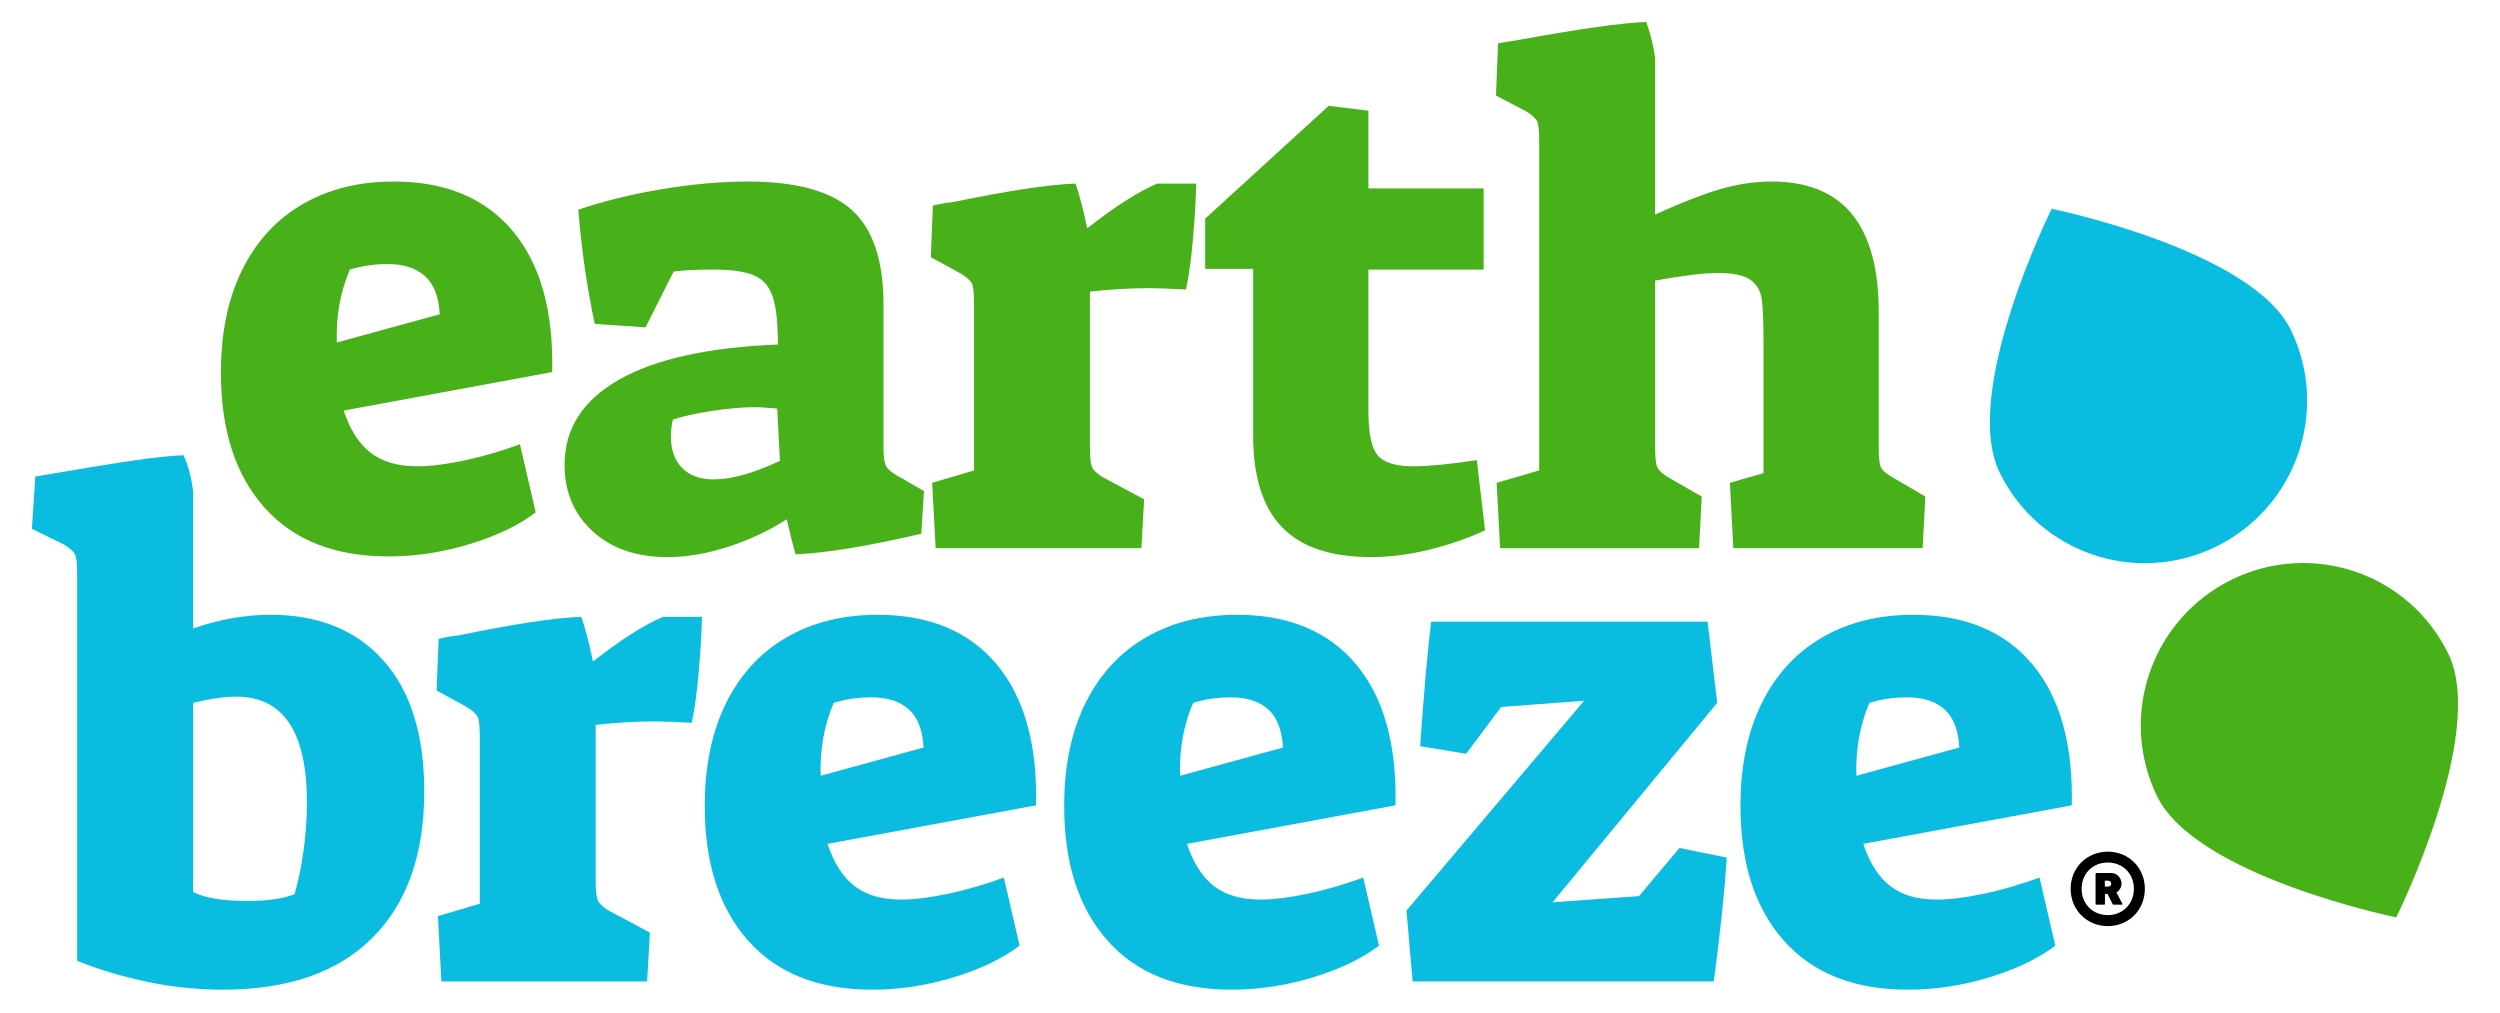
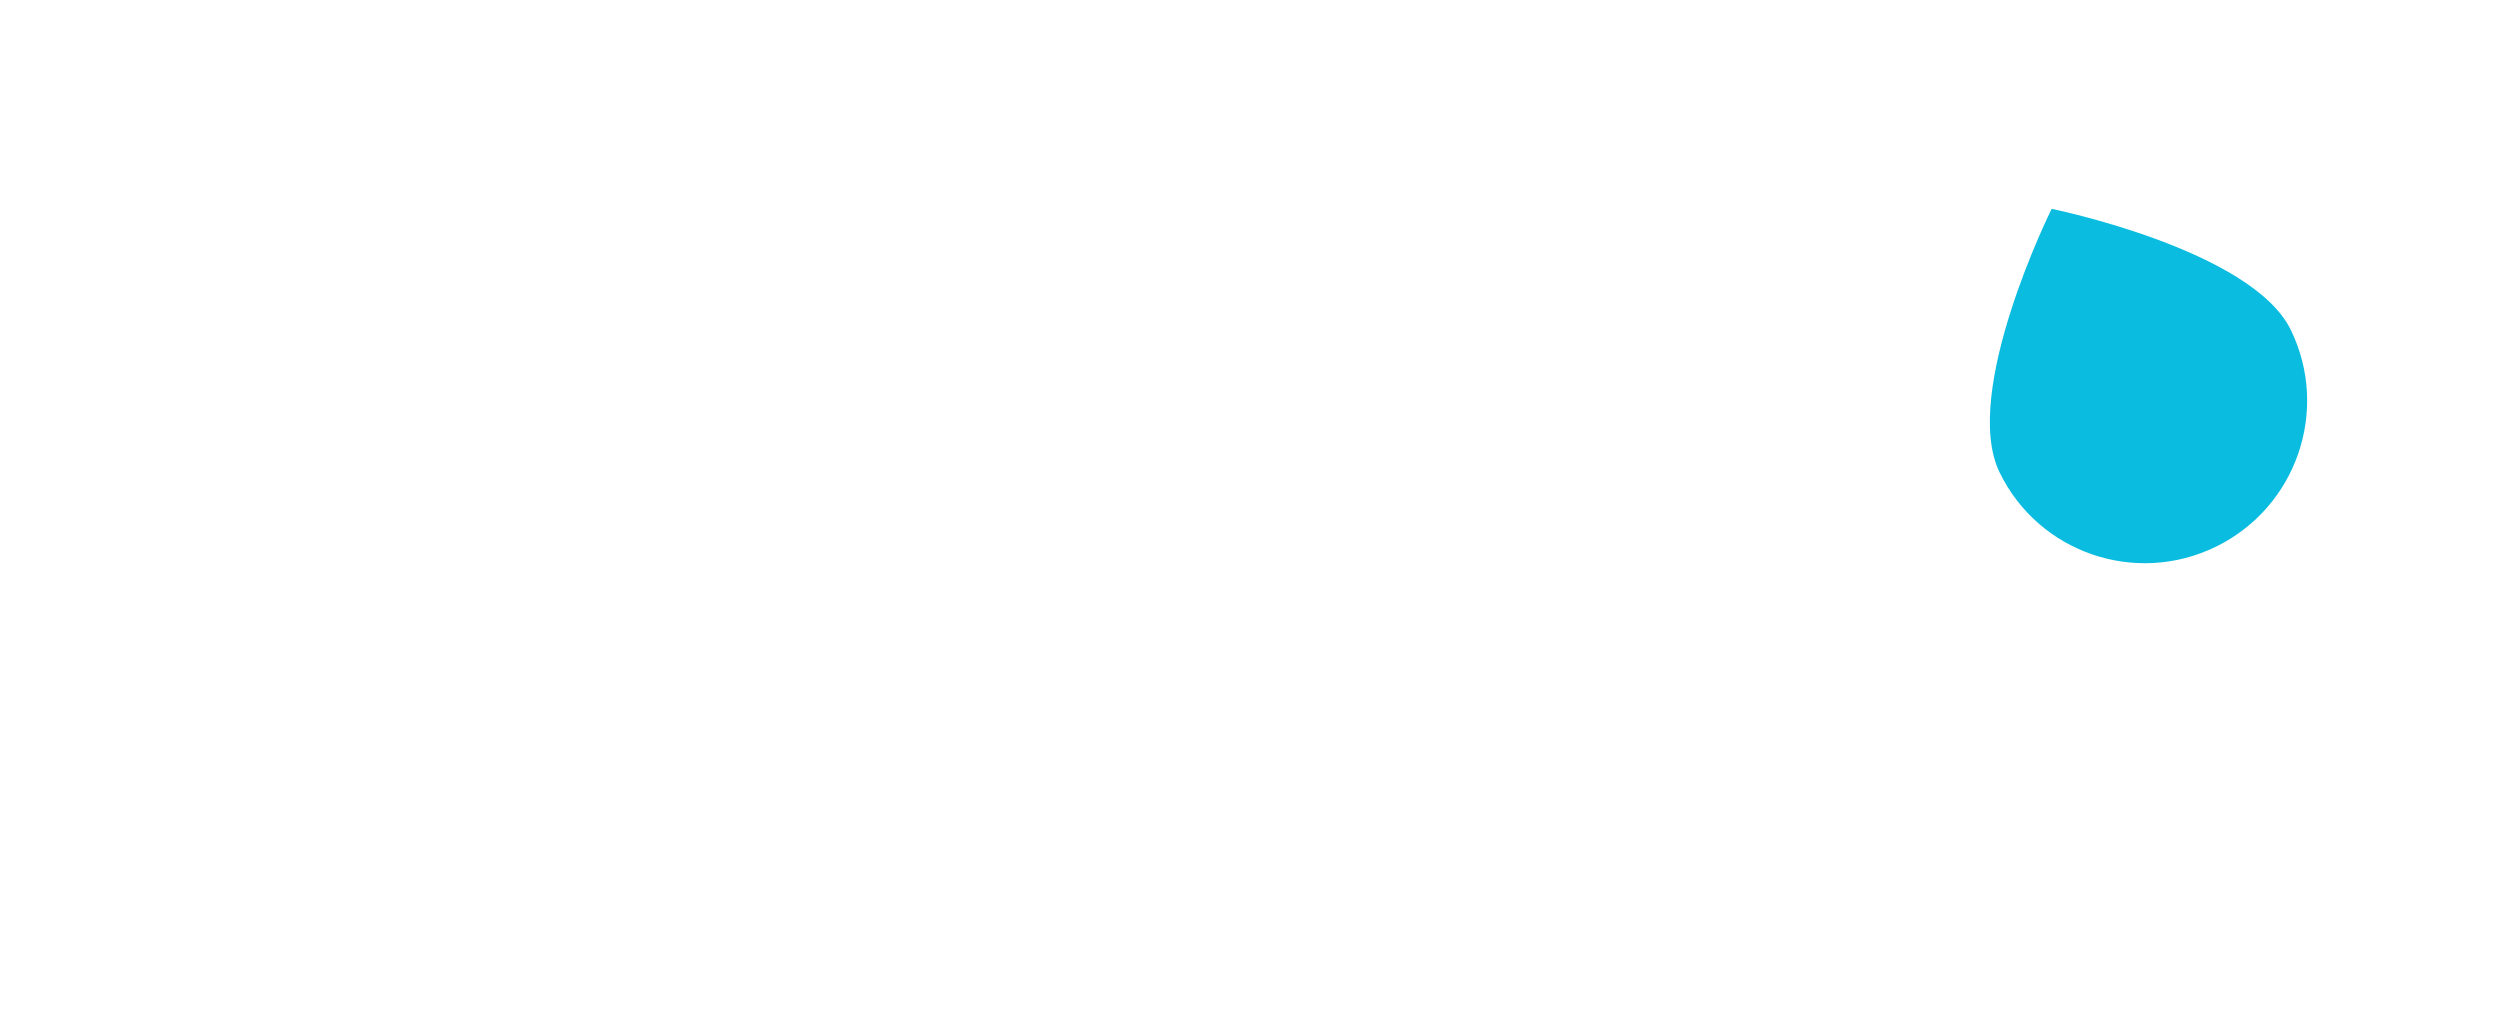
<svg xmlns="http://www.w3.org/2000/svg" width="158" height="64" viewBox="0 0 158 64" fill="none">
  <path fill-rule="evenodd" clip-rule="evenodd" d="M144.781 20.855C142.312 15.778 129.665 13.199 129.665 13.199C129.665 13.199 123.906 24.781 126.375 29.858C128.844 34.935 134.966 37.036 140.049 34.55C145.131 32.064 147.25 25.932 144.781 20.855Z" fill="#09BCE0" />
-   <path fill-rule="evenodd" clip-rule="evenodd" d="M154.733 41.318C152.263 36.241 146.141 34.14 141.059 36.626C135.976 39.112 133.857 45.244 136.327 50.321C138.796 55.398 151.443 57.978 151.443 57.978C151.443 57.978 157.201 46.395 154.733 41.318Z" fill="#48B11A" />
-   <path fill-rule="evenodd" clip-rule="evenodd" d="M37.475 41.812C37.243 40.681 36.998 39.739 36.738 38.985C35.062 39.044 32.475 39.435 28.979 40.159C28.631 40.188 28.213 40.261 27.722 40.377L27.592 43.638L29.499 44.681C29.874 44.914 30.106 45.124 30.193 45.312C30.279 45.501 30.323 45.914 30.323 46.551V57.115L27.678 57.898L27.895 62.029H40.899L41.073 58.942L38.472 57.551C38.096 57.319 37.865 57.102 37.778 56.899C37.692 56.697 37.648 56.29 37.648 55.681V45.811C38.949 45.666 40.206 45.594 41.42 45.594C41.911 45.594 42.677 45.623 43.717 45.68C43.891 44.898 44.035 43.862 44.151 42.572C44.266 41.282 44.338 40.087 44.367 38.985H41.896C40.683 39.507 39.209 40.449 37.475 41.812ZM17.102 38.855C15.483 38.855 13.85 39.145 12.203 39.724V31.03C12.087 30.131 11.885 29.378 11.596 28.77C10.816 28.798 9.732 28.915 8.345 29.118C6.958 29.321 4.92 29.655 2.232 30.117L2.016 33.42L4.053 34.42C4.428 34.653 4.66 34.863 4.747 35.051C4.833 35.24 4.877 35.653 4.877 36.289V60.722C6.235 61.273 7.709 61.715 9.299 62.048C10.888 62.38 12.477 62.548 14.067 62.548C18.2 62.548 21.356 61.455 23.539 59.266C25.721 57.079 26.812 54 26.812 50.029C26.812 46.435 25.952 43.675 24.233 41.747C22.513 39.819 20.136 38.855 17.102 38.855ZM19.182 53.766C19.037 54.81 18.849 55.722 18.618 56.505C17.953 56.795 16.942 56.94 15.584 56.94C14.081 56.94 12.954 56.752 12.202 56.375V44.419C13.271 44.158 14.181 44.028 14.933 44.028C17.909 44.028 19.398 46.26 19.398 50.723C19.399 51.709 19.327 52.723 19.182 53.766ZM55.465 38.855C53.268 38.855 51.347 39.333 49.7 40.289C48.052 41.246 46.781 42.63 45.885 44.441C44.989 46.252 44.541 48.419 44.541 50.94C44.541 54.563 45.458 57.403 47.293 59.461C49.129 61.519 51.736 62.547 55.118 62.547C56.852 62.547 58.571 62.287 60.276 61.765C61.982 61.243 63.368 60.577 64.438 59.765L63.441 55.461C62.256 55.896 61.085 56.237 59.929 56.483C58.773 56.73 57.776 56.852 56.938 56.852C55.724 56.852 54.749 56.57 54.012 56.005C53.275 55.44 52.704 54.548 52.3 53.331L65.478 50.896C65.565 47.042 64.734 44.071 62.986 41.984C61.238 39.898 58.73 38.855 55.465 38.855ZM51.867 49.028C51.809 47.376 52.084 45.84 52.691 44.42C53.442 44.188 54.236 44.072 55.075 44.072C56.086 44.072 56.875 44.325 57.438 44.833C58.002 45.34 58.312 46.145 58.37 47.245L51.867 49.028ZM103.584 56.635L98.122 57.026L108.526 44.419L107.919 39.289H90.449C90.217 41.173 89.987 43.796 89.755 47.158L92.66 47.636L94.871 44.68L100.116 44.289L88.889 57.548L89.279 62.026H108.31C108.715 59.012 108.989 56.404 109.133 54.201L106.143 53.592L103.584 56.635ZM78.18 38.855C75.983 38.855 74.062 39.333 72.415 40.289C70.767 41.246 69.496 42.63 68.6 44.441C67.704 46.252 67.256 48.419 67.256 50.94C67.256 54.563 68.173 57.403 70.009 59.461C71.844 61.519 74.452 62.547 77.833 62.547C79.567 62.547 81.286 62.287 82.992 61.765C84.697 61.243 86.084 60.577 87.153 59.765L86.156 55.461C84.971 55.896 83.8 56.237 82.644 56.483C81.488 56.73 80.491 56.852 79.654 56.852C78.439 56.852 77.464 56.57 76.727 56.005C75.99 55.44 75.419 54.548 75.015 53.331L88.194 50.896C88.28 47.042 87.45 44.071 85.701 41.984C83.952 39.898 81.445 38.855 78.18 38.855ZM74.582 49.028C74.523 47.376 74.799 45.84 75.405 44.42C76.156 44.188 76.951 44.072 77.79 44.072C78.801 44.072 79.589 44.325 80.153 44.833C80.716 45.34 81.026 46.145 81.085 47.245L74.582 49.028ZM128.444 41.985C126.695 39.898 124.188 38.855 120.923 38.855C118.726 38.855 116.804 39.333 115.157 40.289C113.51 41.246 112.238 42.63 111.342 44.441C110.446 46.252 109.998 48.419 109.998 50.94C109.998 54.563 110.915 57.403 112.751 59.461C114.586 61.519 117.194 62.547 120.575 62.547C122.309 62.547 124.029 62.287 125.734 61.765C127.439 61.243 128.826 60.577 129.895 59.765L128.898 55.461C127.713 55.896 126.542 56.237 125.387 56.483C124.23 56.73 123.233 56.852 122.396 56.852C121.182 56.852 120.207 56.57 119.47 56.005C118.733 55.44 118.161 54.548 117.757 53.331L130.936 50.896C131.023 47.043 130.192 44.072 128.444 41.985ZM117.325 49.028C117.266 47.376 117.542 45.84 118.148 44.42C118.899 44.188 119.694 44.072 120.533 44.072C121.544 44.072 122.332 44.325 122.895 44.833C123.459 45.34 123.769 46.145 123.828 47.245L117.325 49.028Z" fill="#09BCE0" />
-   <path fill-rule="evenodd" clip-rule="evenodd" d="M24.886 11.472C22.689 11.472 20.767 11.951 19.12 12.907C17.473 13.863 16.201 15.247 15.305 17.058C14.409 18.87 13.961 21.036 13.961 23.557C13.961 27.18 14.878 30.02 16.714 32.078C18.549 34.136 21.157 35.165 24.539 35.165C26.273 35.165 27.992 34.904 29.697 34.382C31.402 33.861 32.789 33.194 33.858 32.382L32.861 28.079C31.676 28.513 30.506 28.854 29.35 29.1C28.193 29.347 27.196 29.469 26.359 29.469C25.145 29.469 24.17 29.187 23.433 28.622C22.696 28.057 22.124 27.166 21.721 25.948L34.899 23.514C34.985 19.66 34.154 16.688 32.406 14.601C30.658 12.516 28.151 11.472 24.886 11.472ZM21.288 21.645C21.229 19.993 21.505 18.457 22.111 17.037C22.862 16.805 23.657 16.689 24.496 16.689C25.507 16.689 26.295 16.943 26.859 17.45C27.422 17.957 27.733 18.762 27.791 19.862L21.288 21.645ZM55.989 29.427C55.887 29.225 55.837 28.862 55.837 28.34V19.254C55.837 16.472 55.172 14.479 53.843 13.277C52.514 12.074 50.317 11.472 47.255 11.472C45.578 11.472 43.779 11.632 41.857 11.951C39.935 12.27 38.165 12.705 36.547 13.255C36.749 15.748 37.096 18.153 37.588 20.471L40.796 20.689L42.573 17.167C43.064 17.081 43.902 17.037 45.088 17.037C46.244 17.037 47.104 17.16 47.667 17.406C48.23 17.653 48.62 18.102 48.837 18.754C49.054 19.407 49.163 20.413 49.163 21.775C44.77 21.95 41.425 22.689 39.127 23.993C36.83 25.297 35.681 27.094 35.681 29.384C35.681 31.094 36.273 32.492 37.459 33.579C38.643 34.665 40.218 35.209 42.183 35.209C43.398 35.209 44.676 34.992 46.02 34.557C47.364 34.122 48.599 33.543 49.726 32.818C49.813 33.224 49.914 33.651 50.03 34.1C50.145 34.55 50.231 34.861 50.29 35.035C52.225 34.949 54.87 34.514 58.223 33.731L58.396 31.036L56.662 30.036C56.314 29.833 56.089 29.63 55.989 29.427ZM45.086 30.297C44.248 30.297 43.59 30.058 43.114 29.579C42.637 29.101 42.399 28.427 42.399 27.558C42.399 27.24 42.443 26.892 42.529 26.515C43.136 26.312 43.959 26.131 45 25.971C46.041 25.812 46.95 25.733 47.731 25.733C47.962 25.733 48.424 25.761 49.118 25.819L49.291 29.123C47.644 29.905 46.242 30.297 45.086 30.297ZM68.711 14.429C68.479 13.299 68.234 12.357 67.974 11.602C66.298 11.661 63.711 12.052 60.215 12.776C59.868 12.805 59.449 12.879 58.958 12.994L58.828 16.255L60.736 17.299C61.111 17.531 61.343 17.741 61.429 17.929C61.515 18.118 61.559 18.531 61.559 19.169V29.733L58.914 30.514L59.131 34.644H72.136L72.309 31.557L69.708 30.166C69.332 29.935 69.101 29.718 69.015 29.515C68.928 29.313 68.885 28.906 68.885 28.297V18.428C70.185 18.284 71.442 18.211 72.656 18.211C73.147 18.211 73.913 18.24 74.954 18.297C75.127 17.515 75.271 16.479 75.387 15.189C75.502 13.899 75.575 12.704 75.604 11.602H73.133C71.919 12.125 70.445 13.067 68.711 14.429ZM89.345 29.47C88.218 29.47 87.46 29.238 87.07 28.775C86.68 28.311 86.484 27.384 86.484 25.992V17.037H93.767V11.907H86.484V6.995L83.97 6.69L76.167 13.82V16.993H79.201V27.557C79.201 30.137 79.808 32.057 81.023 33.317C82.237 34.578 84.115 35.208 86.658 35.208C87.843 35.208 89.078 35.048 90.364 34.73C91.65 34.411 92.813 34.006 93.854 33.512L93.334 29.078C91.628 29.34 90.299 29.47 89.345 29.47ZM119.603 30.166C119.197 29.934 118.952 29.717 118.866 29.514C118.779 29.312 118.736 28.905 118.736 28.296V19.732C118.736 14.226 116.482 11.472 111.973 11.472C110.874 11.472 109.769 11.639 108.657 11.973C107.544 12.306 106.193 12.835 104.604 13.559V3.647C104.488 2.836 104.3 2.082 104.04 1.387C102.508 1.445 99.835 1.821 96.02 2.517L94.676 2.735L94.546 6.038L96.454 7.038C96.829 7.271 97.061 7.481 97.147 7.669C97.234 7.858 97.277 8.271 97.277 8.908V29.732L94.59 30.515L94.807 34.645H107.378L107.552 31.384L105.428 30.166C105.052 29.935 104.821 29.718 104.735 29.515C104.648 29.313 104.605 28.906 104.605 28.297V17.733C106.339 17.414 107.668 17.254 108.593 17.254C109.546 17.254 110.225 17.399 110.63 17.689C111.035 17.979 111.273 18.392 111.345 18.927C111.417 19.464 111.453 20.37 111.453 21.644V29.904L109.33 30.513L109.546 34.643H121.51L121.684 31.382L119.603 30.166Z" fill="#48B11A" />
-   <path fill-rule="evenodd" clip-rule="evenodd" d="M133.758 56.405C133.956 56.289 134.08 56.074 134.08 55.834C134.08 55.503 133.8 55.173 133.428 55.173H132.497C132.456 55.173 132.439 55.215 132.439 55.24V57.132C132.439 57.157 132.456 57.174 132.497 57.174H132.983C133 57.174 133.033 57.157 133.033 57.132V56.495H133.198L133.528 57.157C133.537 57.173 133.561 57.173 133.586 57.173H134.105C134.146 57.173 134.155 57.157 134.137 57.123L133.758 56.405ZM133.247 56.033H133.025V55.66H133.247C133.486 55.661 133.486 56.033 133.247 56.033ZM133.214 53.826C131.895 53.826 130.865 54.835 130.865 56.174C130.865 57.513 131.895 58.53 133.214 58.53C134.534 58.53 135.555 57.513 135.555 56.174C135.555 54.835 134.533 53.826 133.214 53.826ZM133.214 57.835C132.258 57.835 131.558 57.124 131.558 56.173C131.558 55.214 132.258 54.511 133.214 54.511C134.154 54.511 134.863 55.214 134.863 56.173C134.863 57.124 134.154 57.835 133.214 57.835Z" fill="black" />
</svg>